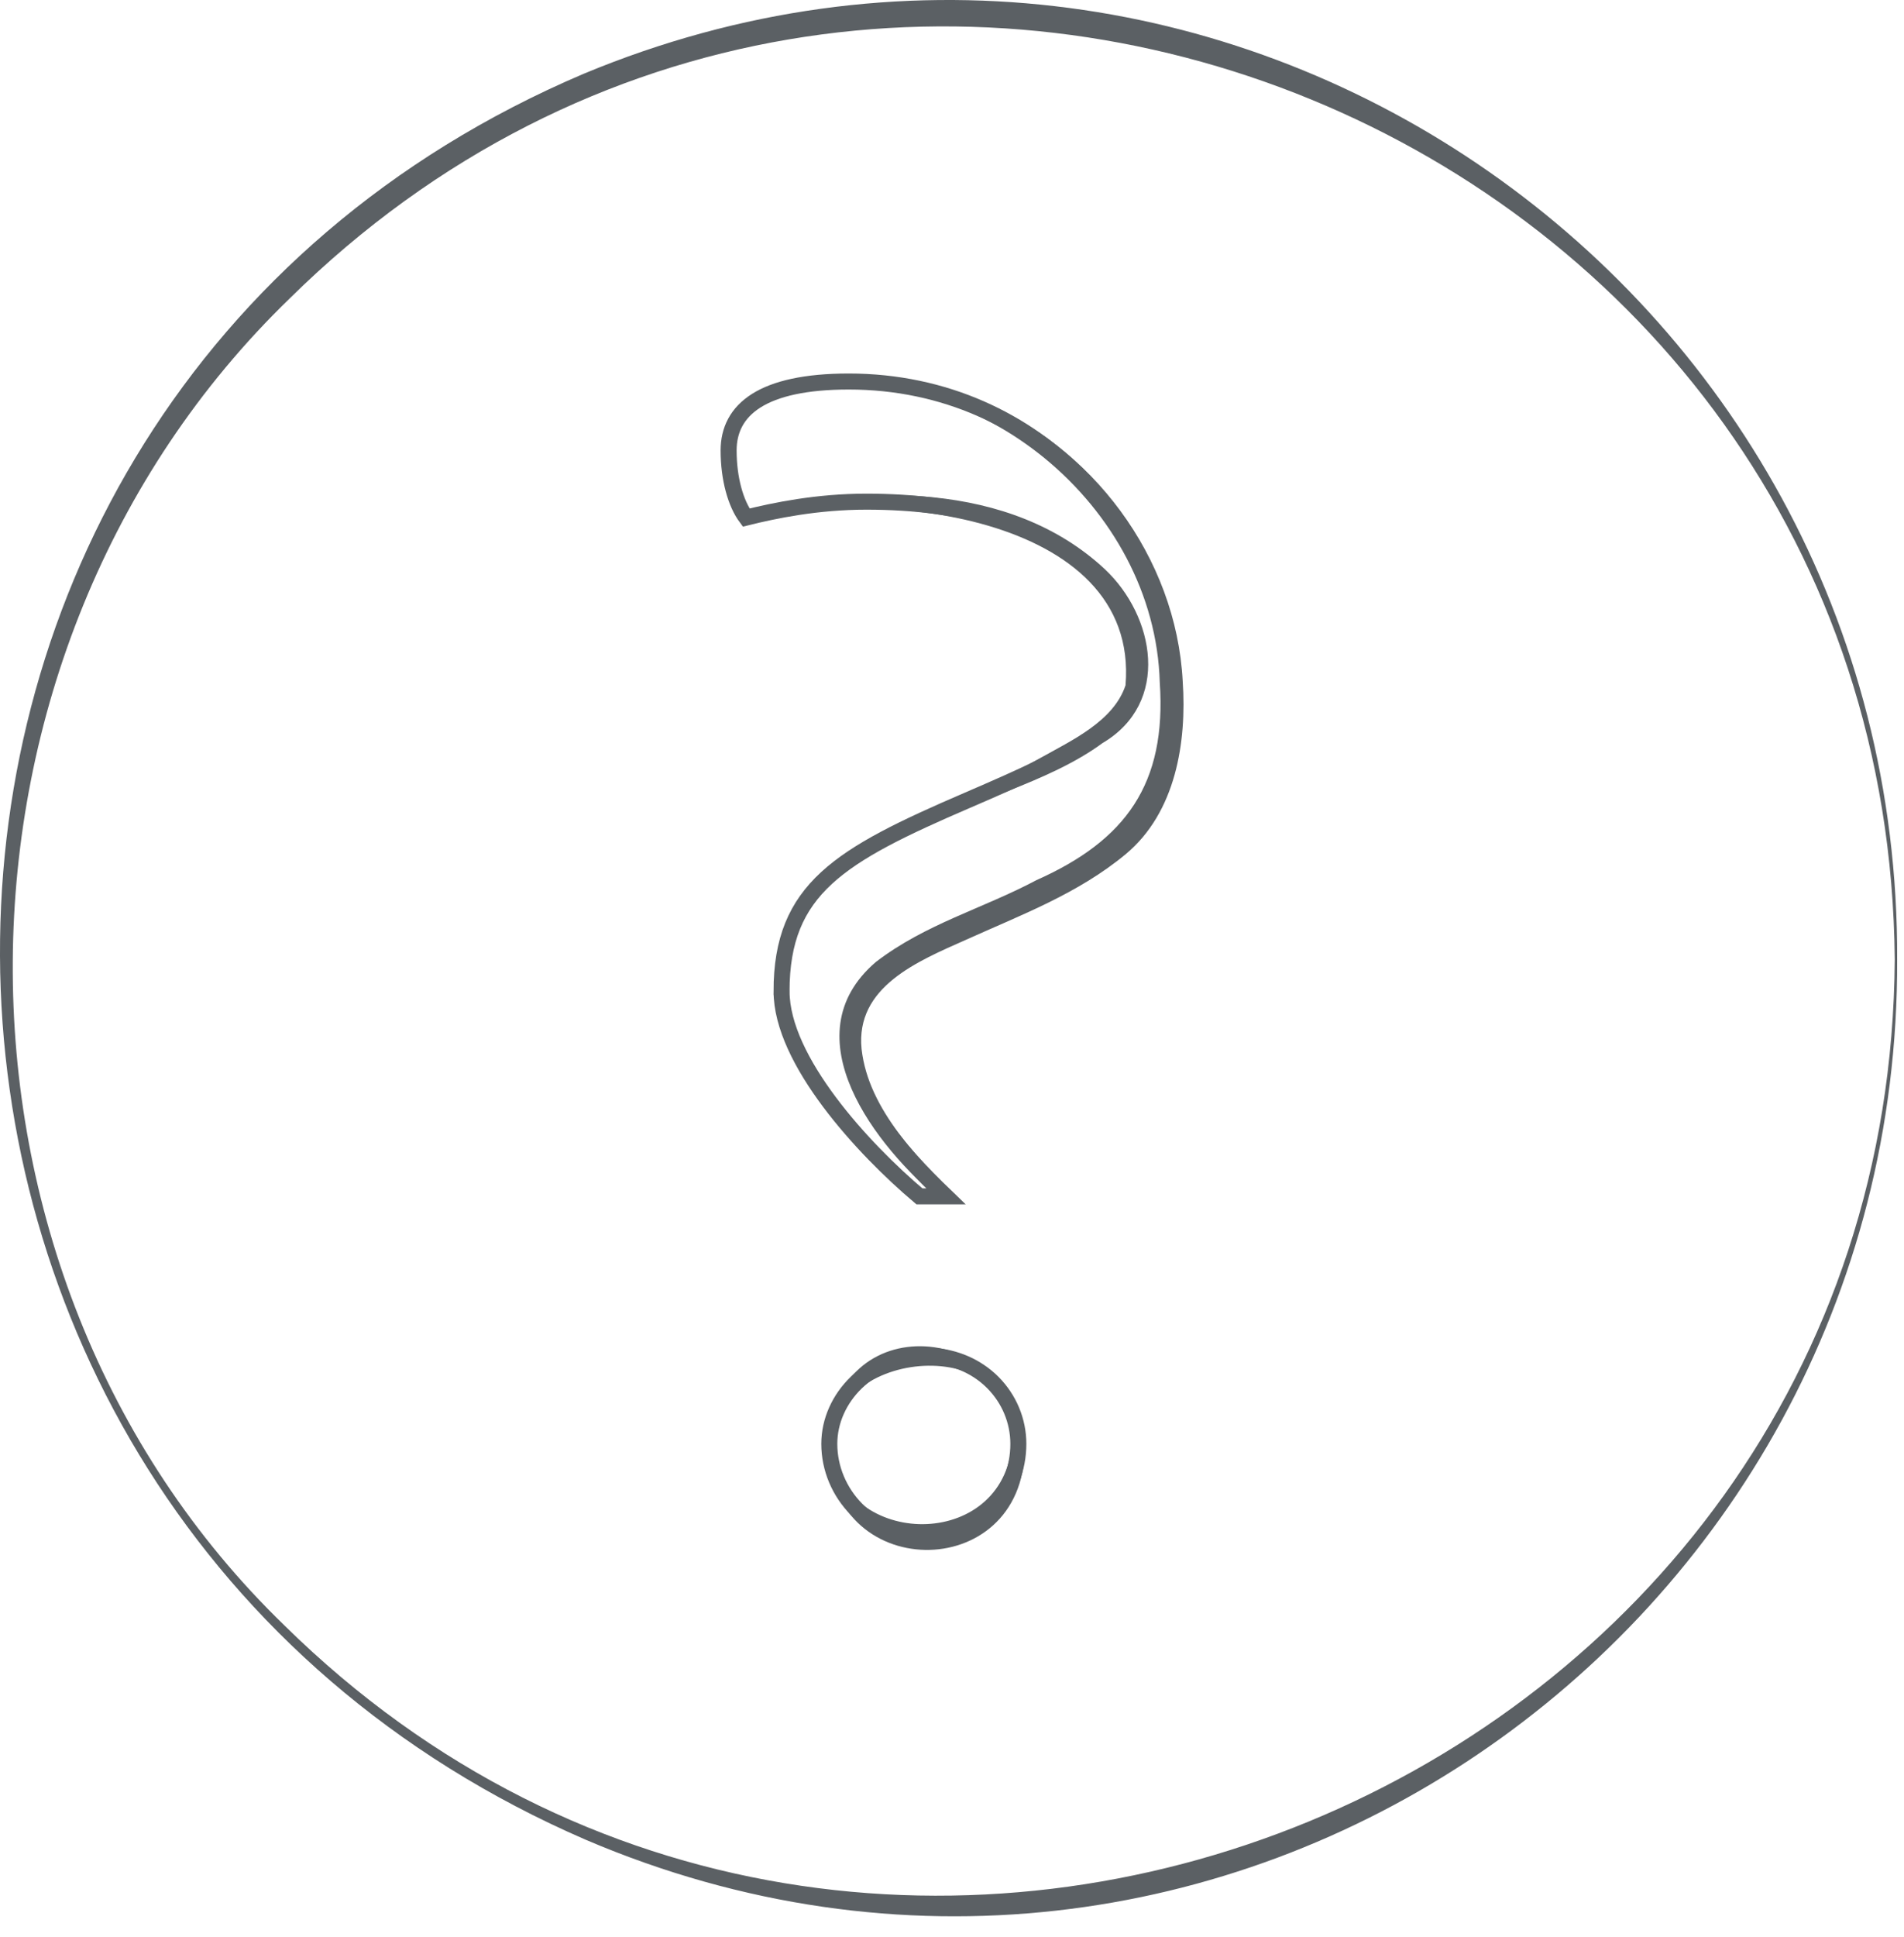
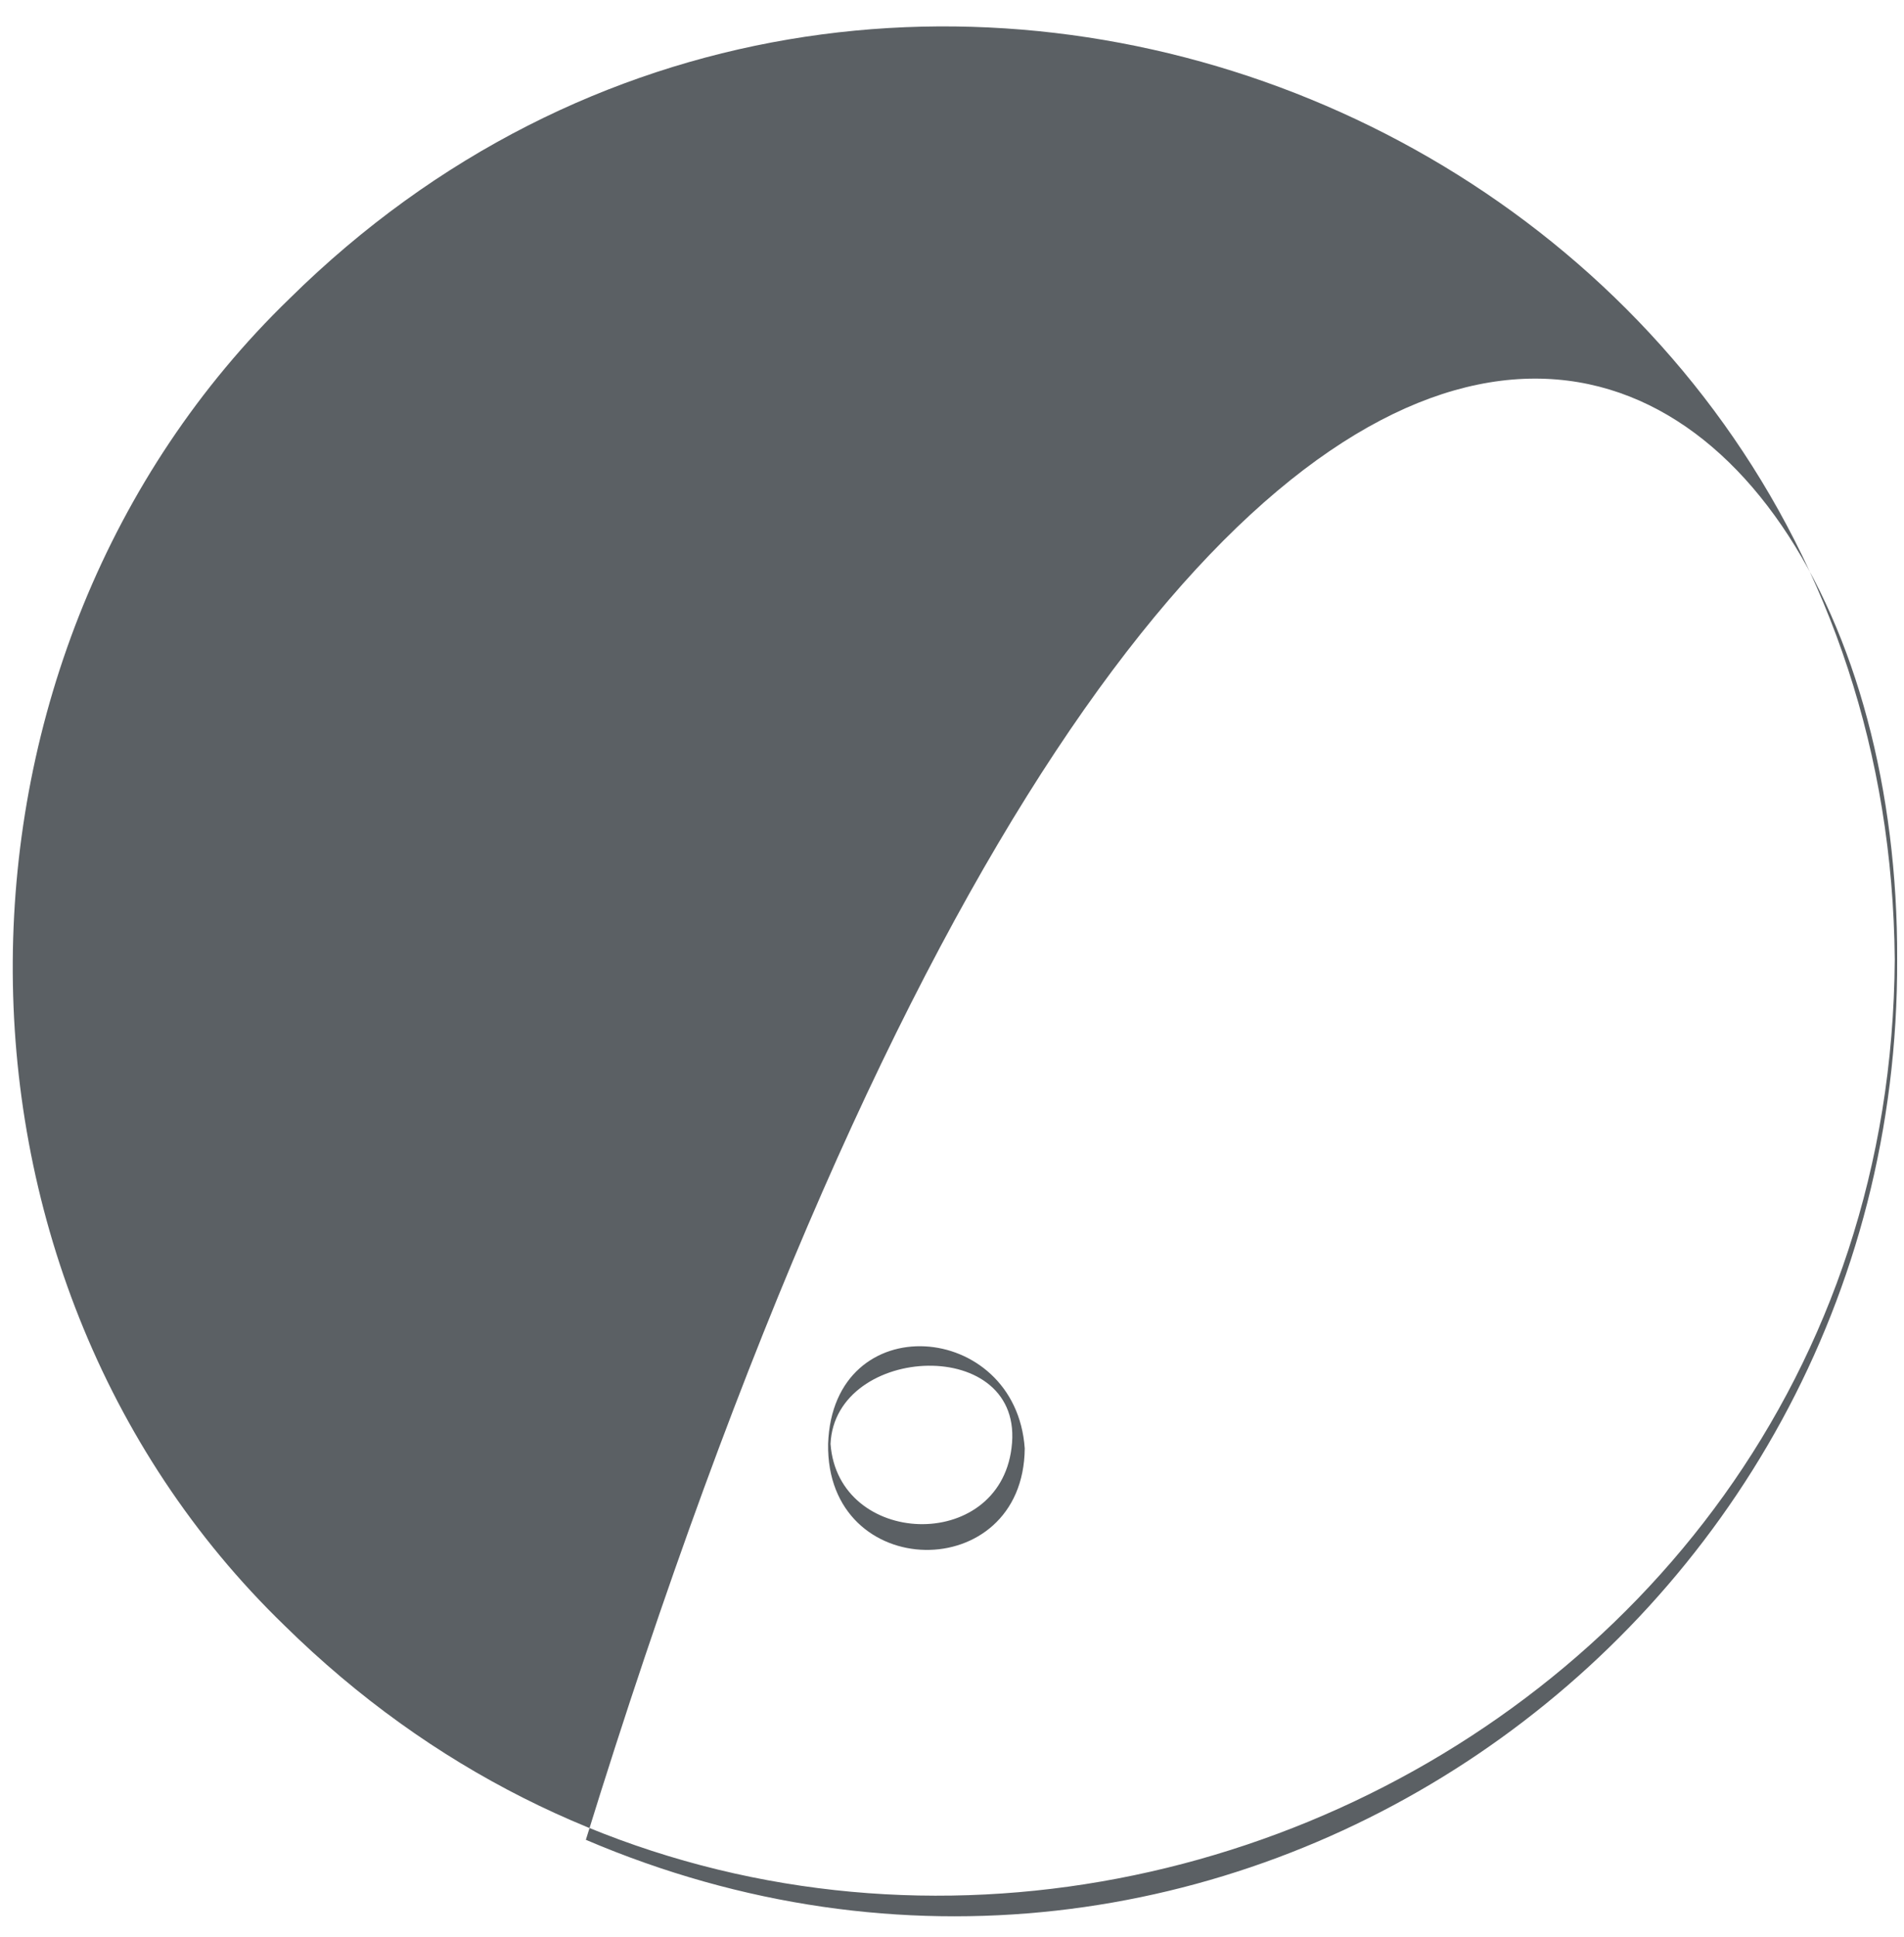
<svg xmlns="http://www.w3.org/2000/svg" width="59" height="60" viewBox="0 0 59 60" fill="none">
  <g clip-path="url(#clip0_72_14274)">
-     <path d="M58.788 29.717C58.867 50.696 37.609 65.287 18.154 56.981C-5.889 46.576 -6.19 12.617 18.084 2.286C37.59 -5.833 58.877 8.698 58.788 29.716V29.717ZM58.713 29.717C58.493 3.989 27.246 -8.776 8.975 9.245C-2.33 20.18 -2.546 39.354 8.818 50.346C27.095 68.329 58.556 55.416 58.713 29.716V29.717Z" fill="#5B6064" />
-     <path d="M24.218 30.702C24.218 27.526 26.024 26.488 29.969 24.789C33.526 23.258 35.279 22.382 35.279 20.684C35.279 18.386 32.867 15.537 26.849 15.537C25.316 15.537 24 15.812 23.122 16.03C22.797 15.593 22.578 14.827 22.578 13.951C22.578 12.691 23.617 11.816 26.3 11.816C32.265 11.816 36.318 16.688 36.318 21.56C36.318 25.556 34.677 26.542 30.955 28.24C28.378 29.39 26.354 30.046 26.354 32.236C26.354 33.932 27.776 35.575 29.31 37.053H28.49C26.738 35.575 24.219 32.838 24.219 30.703L24.218 30.702ZM25.698 44.718C25.698 43.294 26.956 41.98 28.654 41.98C30.406 41.98 31.556 43.293 31.556 44.718C31.556 46.251 30.406 47.62 28.654 47.62C26.956 47.62 25.698 46.251 25.698 44.718Z" stroke="#5B6064" stroke-width="0.496" />
-     <path d="M24.181 30.702C23.965 26.275 29.15 25.225 32.215 23.488C33.211 22.93 34.504 22.342 34.877 21.225C35.326 15.885 26.964 15.065 23.154 16.16L23.065 16.184C22.748 15.765 22.598 15.262 22.52 14.771C21.757 10.683 27.959 11.479 30.309 12.407C33.816 13.766 36.448 17.26 36.649 21.098C36.777 22.992 36.434 25.159 34.886 26.452C33.406 27.681 31.647 28.332 29.941 29.103C28.436 29.771 26.505 30.562 26.698 32.489C26.912 34.396 28.502 35.912 29.785 37.261C29.457 37.266 28.755 37.223 28.421 37.223C26.585 35.443 24.413 33.384 24.181 30.702ZM24.256 30.702C24.381 33.249 27.116 35.577 28.489 36.879L29.309 36.857L29.173 37.193C27.149 35.526 24.455 32.094 27.14 29.794C28.677 28.613 30.458 28.141 32.119 27.258C34.884 26.027 36.154 24.279 35.938 21.133C35.784 15.665 30.299 11.137 24.849 12.055C23.988 12.188 23.029 12.56 22.769 13.417C22.581 14.226 22.764 15.256 23.229 15.949L23.089 15.899C26.733 15.014 31.291 14.885 34.236 17.628C35.781 19.079 36.287 21.761 34.163 23.015C30.872 25.439 24.213 25.474 24.256 30.702Z" fill="#5B6064" />
+     <path d="M58.788 29.717C58.867 50.696 37.609 65.287 18.154 56.981C37.59 -5.833 58.877 8.698 58.788 29.716V29.717ZM58.713 29.717C58.493 3.989 27.246 -8.776 8.975 9.245C-2.33 20.18 -2.546 39.354 8.818 50.346C27.095 68.329 58.556 55.416 58.713 29.716V29.717Z" fill="#5B6064" />
    <path d="M25.661 44.718C25.806 40.445 31.479 40.891 31.754 44.86C31.717 49.114 25.589 49.033 25.661 44.718ZM25.736 44.718C25.967 47.912 30.943 48.111 31.345 44.842C31.796 41.335 25.876 41.607 25.736 44.718Z" fill="#5B6064" />
  </g>
  <defs>
    <clipPath id="clip0_72_14274">
      <rect width="58.788" height="59.35" fill="#5B6064" />
    </clipPath>
  </defs>
</svg>